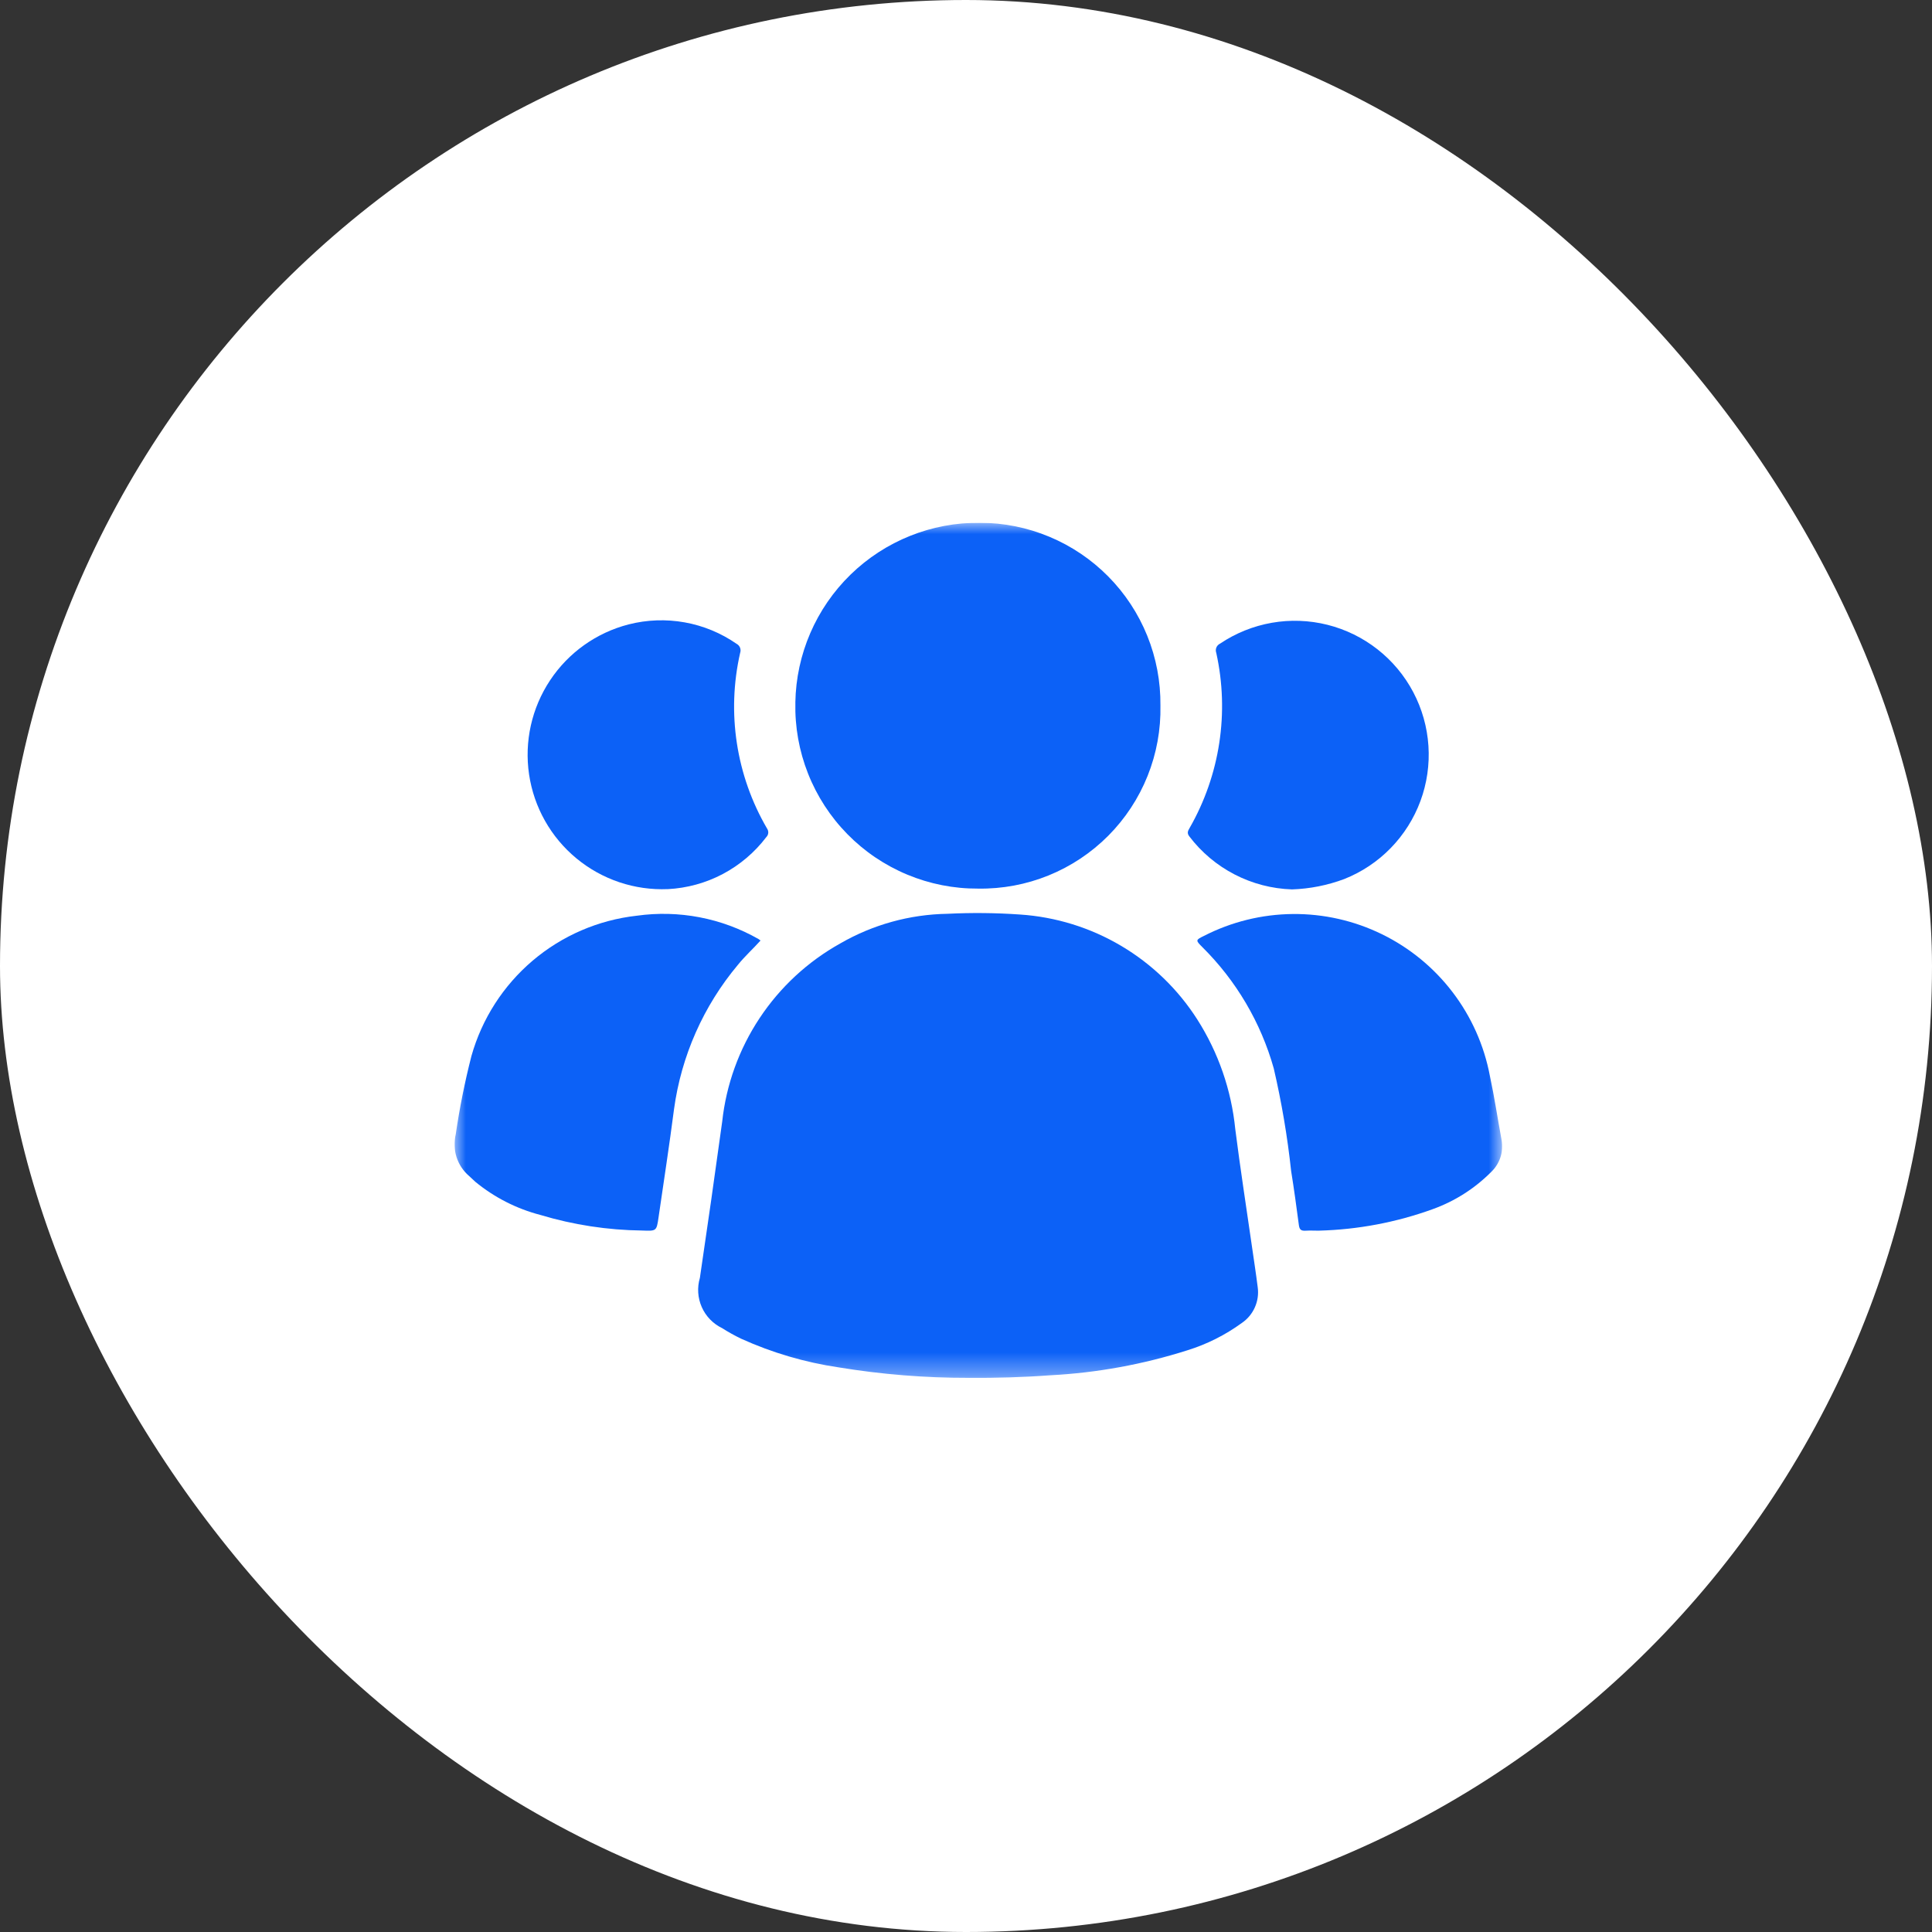
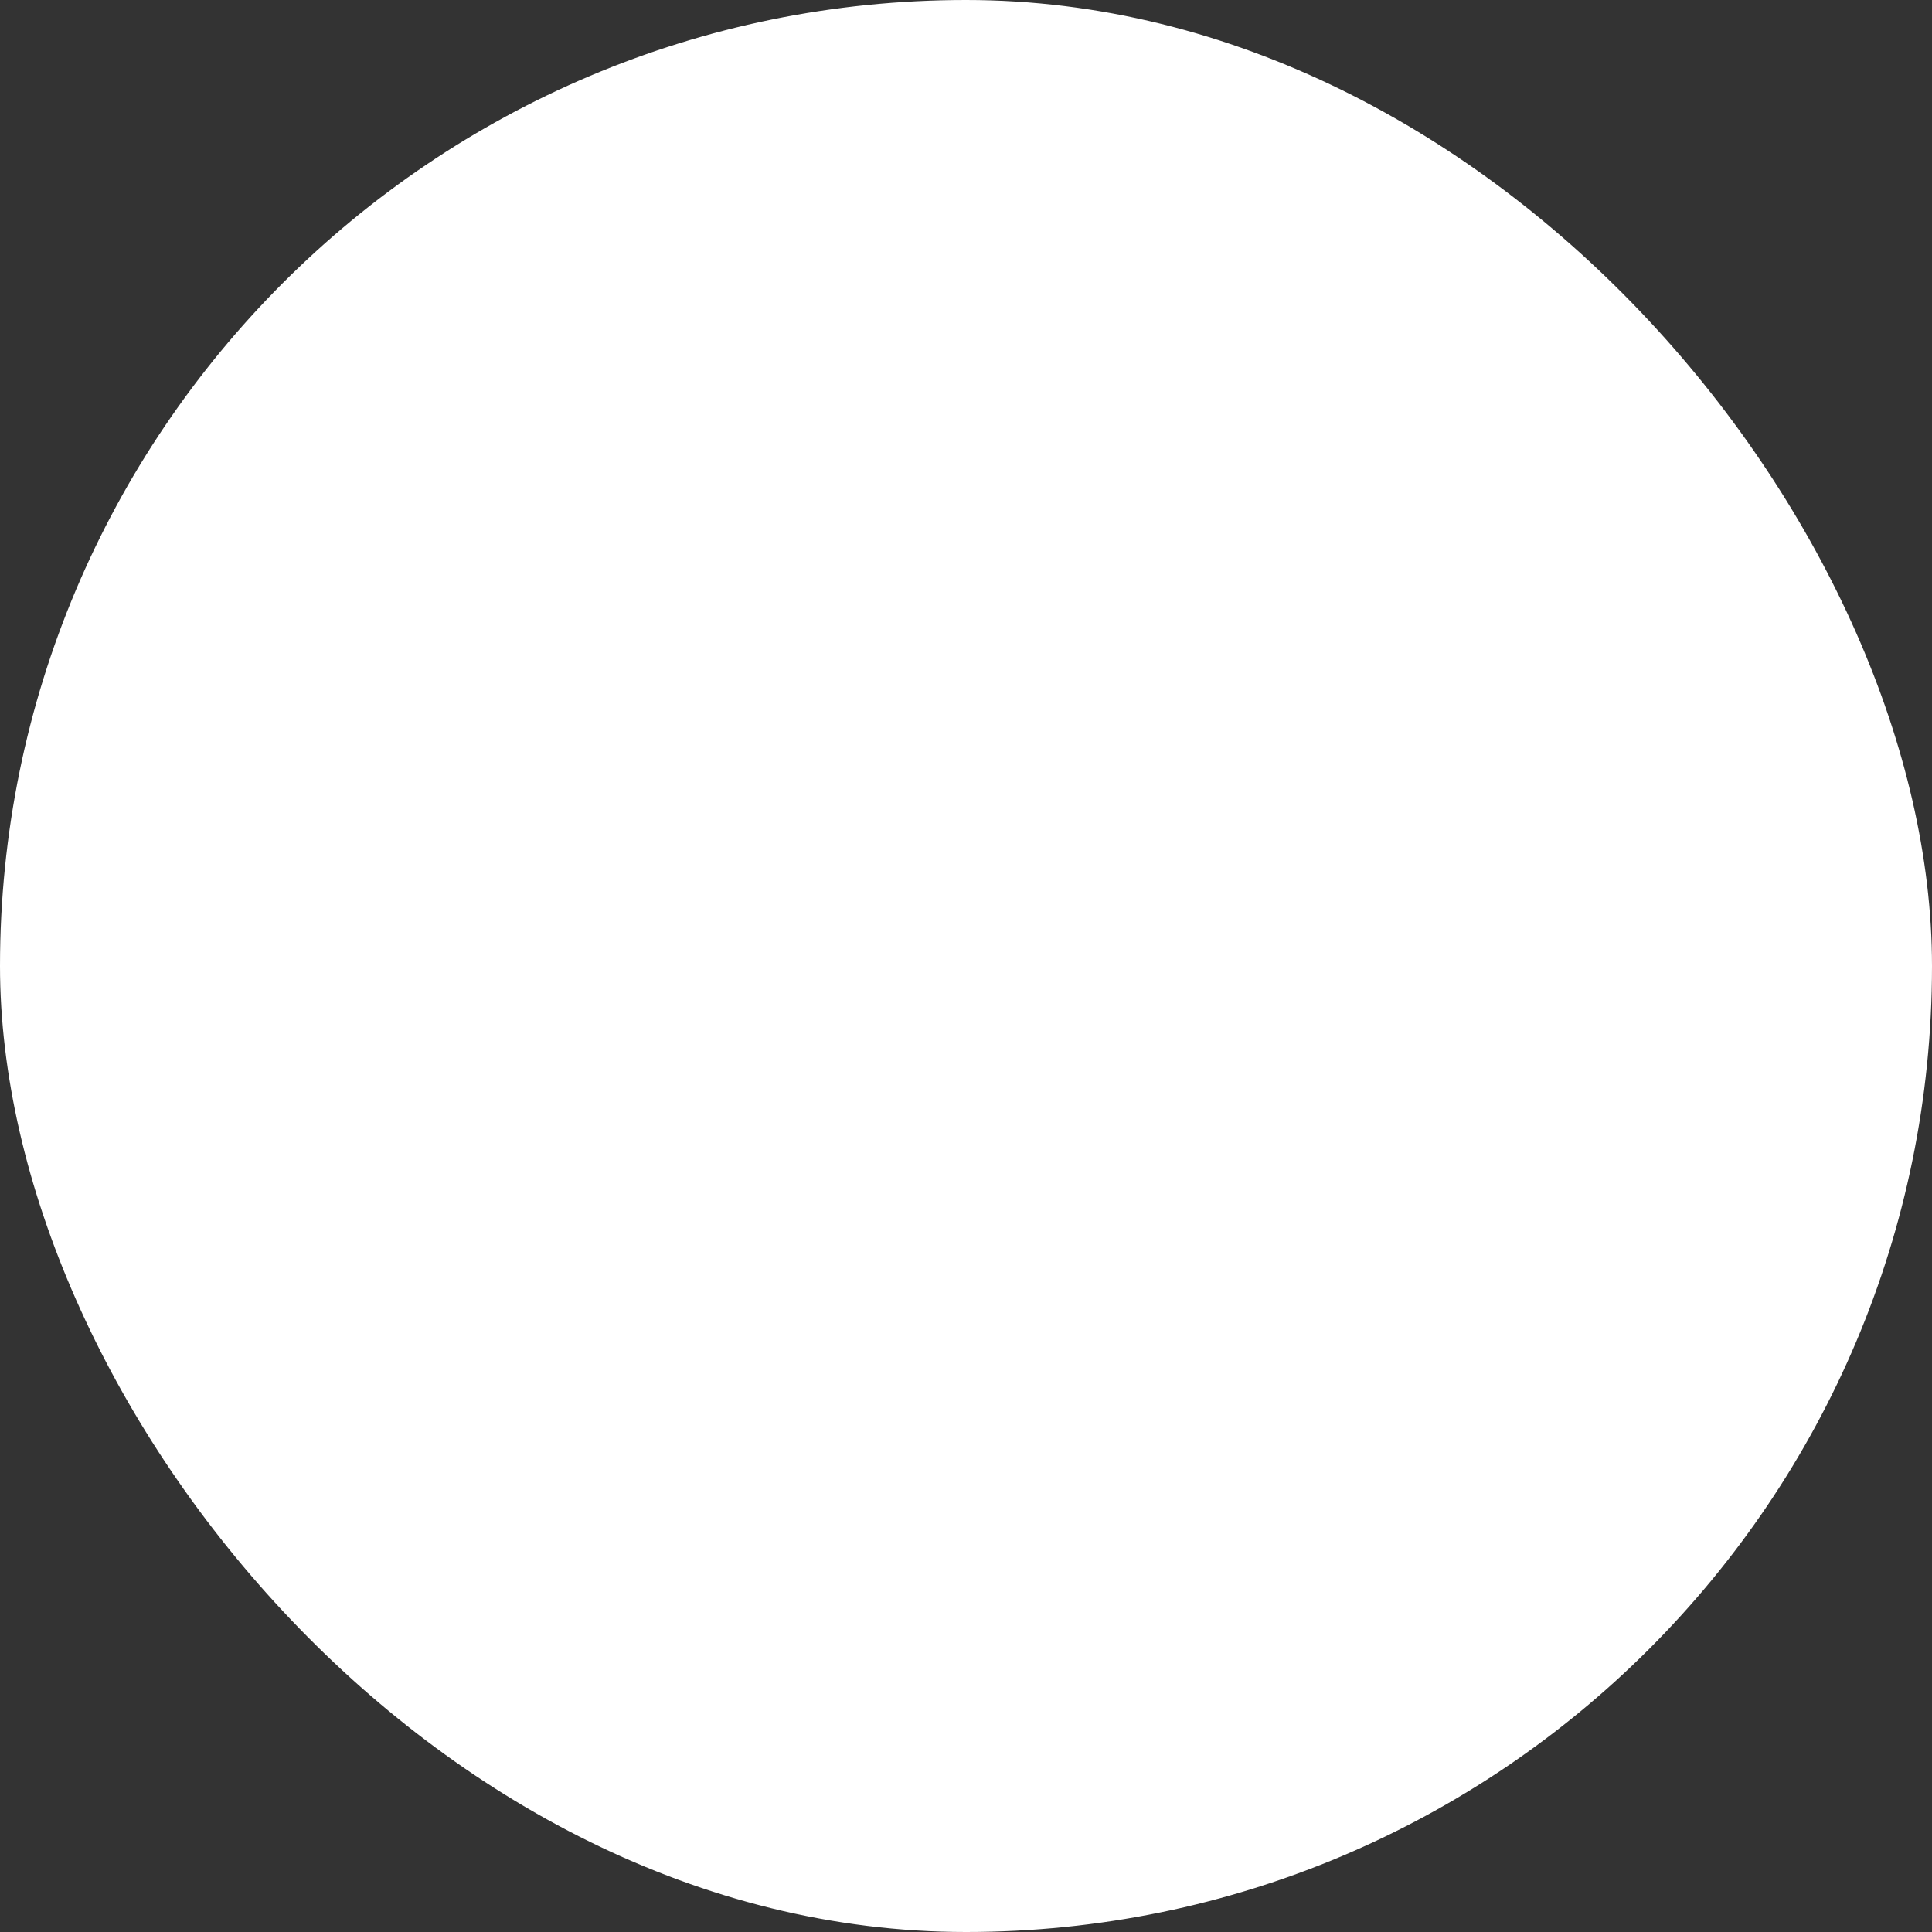
<svg xmlns="http://www.w3.org/2000/svg" width="85" height="85" viewBox="0 0 85 85" fill="none">
  <rect x="0" y="0" width="85" height="85" fill="#333333" stroke="none" />
  <rect width="85" height="85" rx="42.5" fill="white" />
  <g clip-path="url(#clip0_104_192)">
    <mask id="mask0_104_192" style="mask-type:luminance" maskUnits="userSpaceOnUse" x="20" y="23" width="47" height="38">
-       <path d="M66.09 23H20V60.622H66.09V23Z" fill="white" />
-     </mask>
+       </mask>
    <g mask="url(#mask0_104_192)">
      <path d="M42.623 60.62C40.705 60.624 38.79 60.469 36.897 60.159C35.414 59.94 33.969 59.515 32.603 58.896C32.317 58.758 32.038 58.603 31.77 58.432C31.371 58.239 31.054 57.912 30.875 57.507C30.696 57.102 30.666 56.647 30.792 56.222C31.131 53.931 31.459 51.638 31.774 49.343C31.951 47.717 32.515 46.157 33.419 44.794C34.323 43.43 35.54 42.303 36.969 41.507C38.405 40.678 40.028 40.229 41.686 40.203C42.749 40.15 43.814 40.161 44.875 40.235C46.446 40.339 47.971 40.811 49.325 41.613C50.68 42.415 51.828 43.524 52.675 44.851C53.603 46.307 54.176 47.96 54.347 49.678C54.563 51.385 54.829 53.085 55.073 54.788C55.161 55.402 55.257 56.016 55.334 56.632C55.376 56.934 55.332 57.241 55.208 57.519C55.085 57.797 54.886 58.035 54.634 58.206C53.909 58.734 53.102 59.14 52.245 59.406C50.29 60.029 48.263 60.399 46.213 60.506C45.018 60.595 43.821 60.628 42.624 60.621" fill="#0C61F7" />
      <path d="M34.992 30.907C35.027 28.784 35.901 26.762 37.421 25.28C38.942 23.799 40.987 22.979 43.11 23C44.161 23.001 45.201 23.21 46.17 23.616C47.14 24.021 48.019 24.615 48.758 25.362C49.497 26.109 50.08 26.996 50.474 27.97C50.868 28.944 51.065 29.986 51.054 31.037C51.076 32.098 50.884 33.153 50.489 34.138C50.095 35.123 49.505 36.019 48.757 36.771C48.008 37.523 47.115 38.117 46.132 38.516C45.149 38.915 44.095 39.112 43.034 39.095C41.964 39.101 40.904 38.892 39.916 38.48C38.928 38.069 38.032 37.464 37.283 36.7C36.533 35.937 35.944 35.03 35.551 34.035C35.157 33.04 34.968 31.976 34.993 30.906" fill="#0C61F7" />
      <path d="M33.46 41.379C33.133 41.744 32.772 42.068 32.467 42.446C30.948 44.257 29.973 46.46 29.654 48.802C29.448 50.391 29.204 51.975 28.973 53.561C28.885 54.171 28.88 54.161 28.247 54.138C26.731 54.12 25.224 53.889 23.772 53.452C22.724 53.179 21.747 52.681 20.911 51.993C20.818 51.908 20.725 51.823 20.635 51.736C20.378 51.515 20.188 51.228 20.085 50.906C19.982 50.583 19.97 50.239 20.05 49.91C20.219 48.749 20.45 47.597 20.741 46.46C21.202 44.825 22.14 43.364 23.435 42.264C24.73 41.165 26.324 40.477 28.013 40.288C29.861 40.028 31.744 40.388 33.366 41.311C33.399 41.332 33.431 41.354 33.461 41.379" fill="#0C61F7" />
      <path d="M58.046 54.145C57.846 54.145 57.646 54.133 57.446 54.145C57.246 54.157 57.174 54.104 57.146 53.907C57.04 53.107 56.932 52.307 56.804 51.516C56.641 49.998 56.385 48.492 56.04 47.005C55.471 44.984 54.388 43.146 52.897 41.668C52.597 41.368 52.597 41.357 52.968 41.176C54.177 40.556 55.515 40.226 56.874 40.213C58.233 40.2 59.577 40.504 60.798 41.101C62.019 41.698 63.084 42.571 63.908 43.652C64.733 44.733 65.294 45.991 65.547 47.326C65.747 48.26 65.889 49.207 66.062 50.147C66.11 50.404 66.093 50.669 66.012 50.918C65.93 51.167 65.788 51.391 65.597 51.57C64.872 52.297 63.995 52.853 63.029 53.2C61.429 53.779 59.746 54.097 58.045 54.143" fill="#0C61F7" />
      <path d="M29.386 39.117C27.924 39.18 26.491 38.699 25.363 37.767C24.235 36.836 23.492 35.519 23.277 34.072C23.063 32.625 23.392 31.15 24.201 29.931C25.009 28.712 26.241 27.835 27.658 27.471C28.464 27.265 29.306 27.235 30.125 27.382C30.944 27.529 31.722 27.851 32.406 28.325C32.476 28.362 32.53 28.422 32.559 28.496C32.588 28.569 32.589 28.651 32.563 28.725C31.964 31.357 32.386 34.118 33.746 36.45C33.786 36.507 33.805 36.576 33.8 36.645C33.794 36.715 33.763 36.78 33.714 36.829C33.202 37.502 32.55 38.056 31.802 38.452C31.055 38.847 30.23 39.074 29.385 39.118" fill="#0C61F7" />
      <path d="M56.843 39.13C55.963 39.102 55.1 38.877 54.318 38.473C53.536 38.069 52.854 37.495 52.322 36.793C52.211 36.647 52.267 36.551 52.335 36.433C53.673 34.1 54.092 31.351 53.511 28.725C53.483 28.648 53.484 28.564 53.515 28.488C53.546 28.413 53.604 28.352 53.678 28.317C54.364 27.855 55.139 27.543 55.953 27.4C56.767 27.257 57.602 27.288 58.404 27.489C59.206 27.691 59.956 28.058 60.606 28.569C61.257 29.08 61.792 29.721 62.178 30.453C62.563 31.184 62.791 31.988 62.845 32.813C62.9 33.638 62.78 34.465 62.494 35.24C62.207 36.016 61.761 36.722 61.183 37.314C60.606 37.906 59.91 38.369 59.142 38.674C58.405 38.95 57.629 39.104 56.843 39.13Z" fill="#0C61F7" />
    </g>
  </g>
  <defs>
    <clipPath id="clip0_104_192">
      <rect width="46.09" height="37.622" fill="white" transform="translate(20 23)" />
    </clipPath>
  </defs>
</svg>